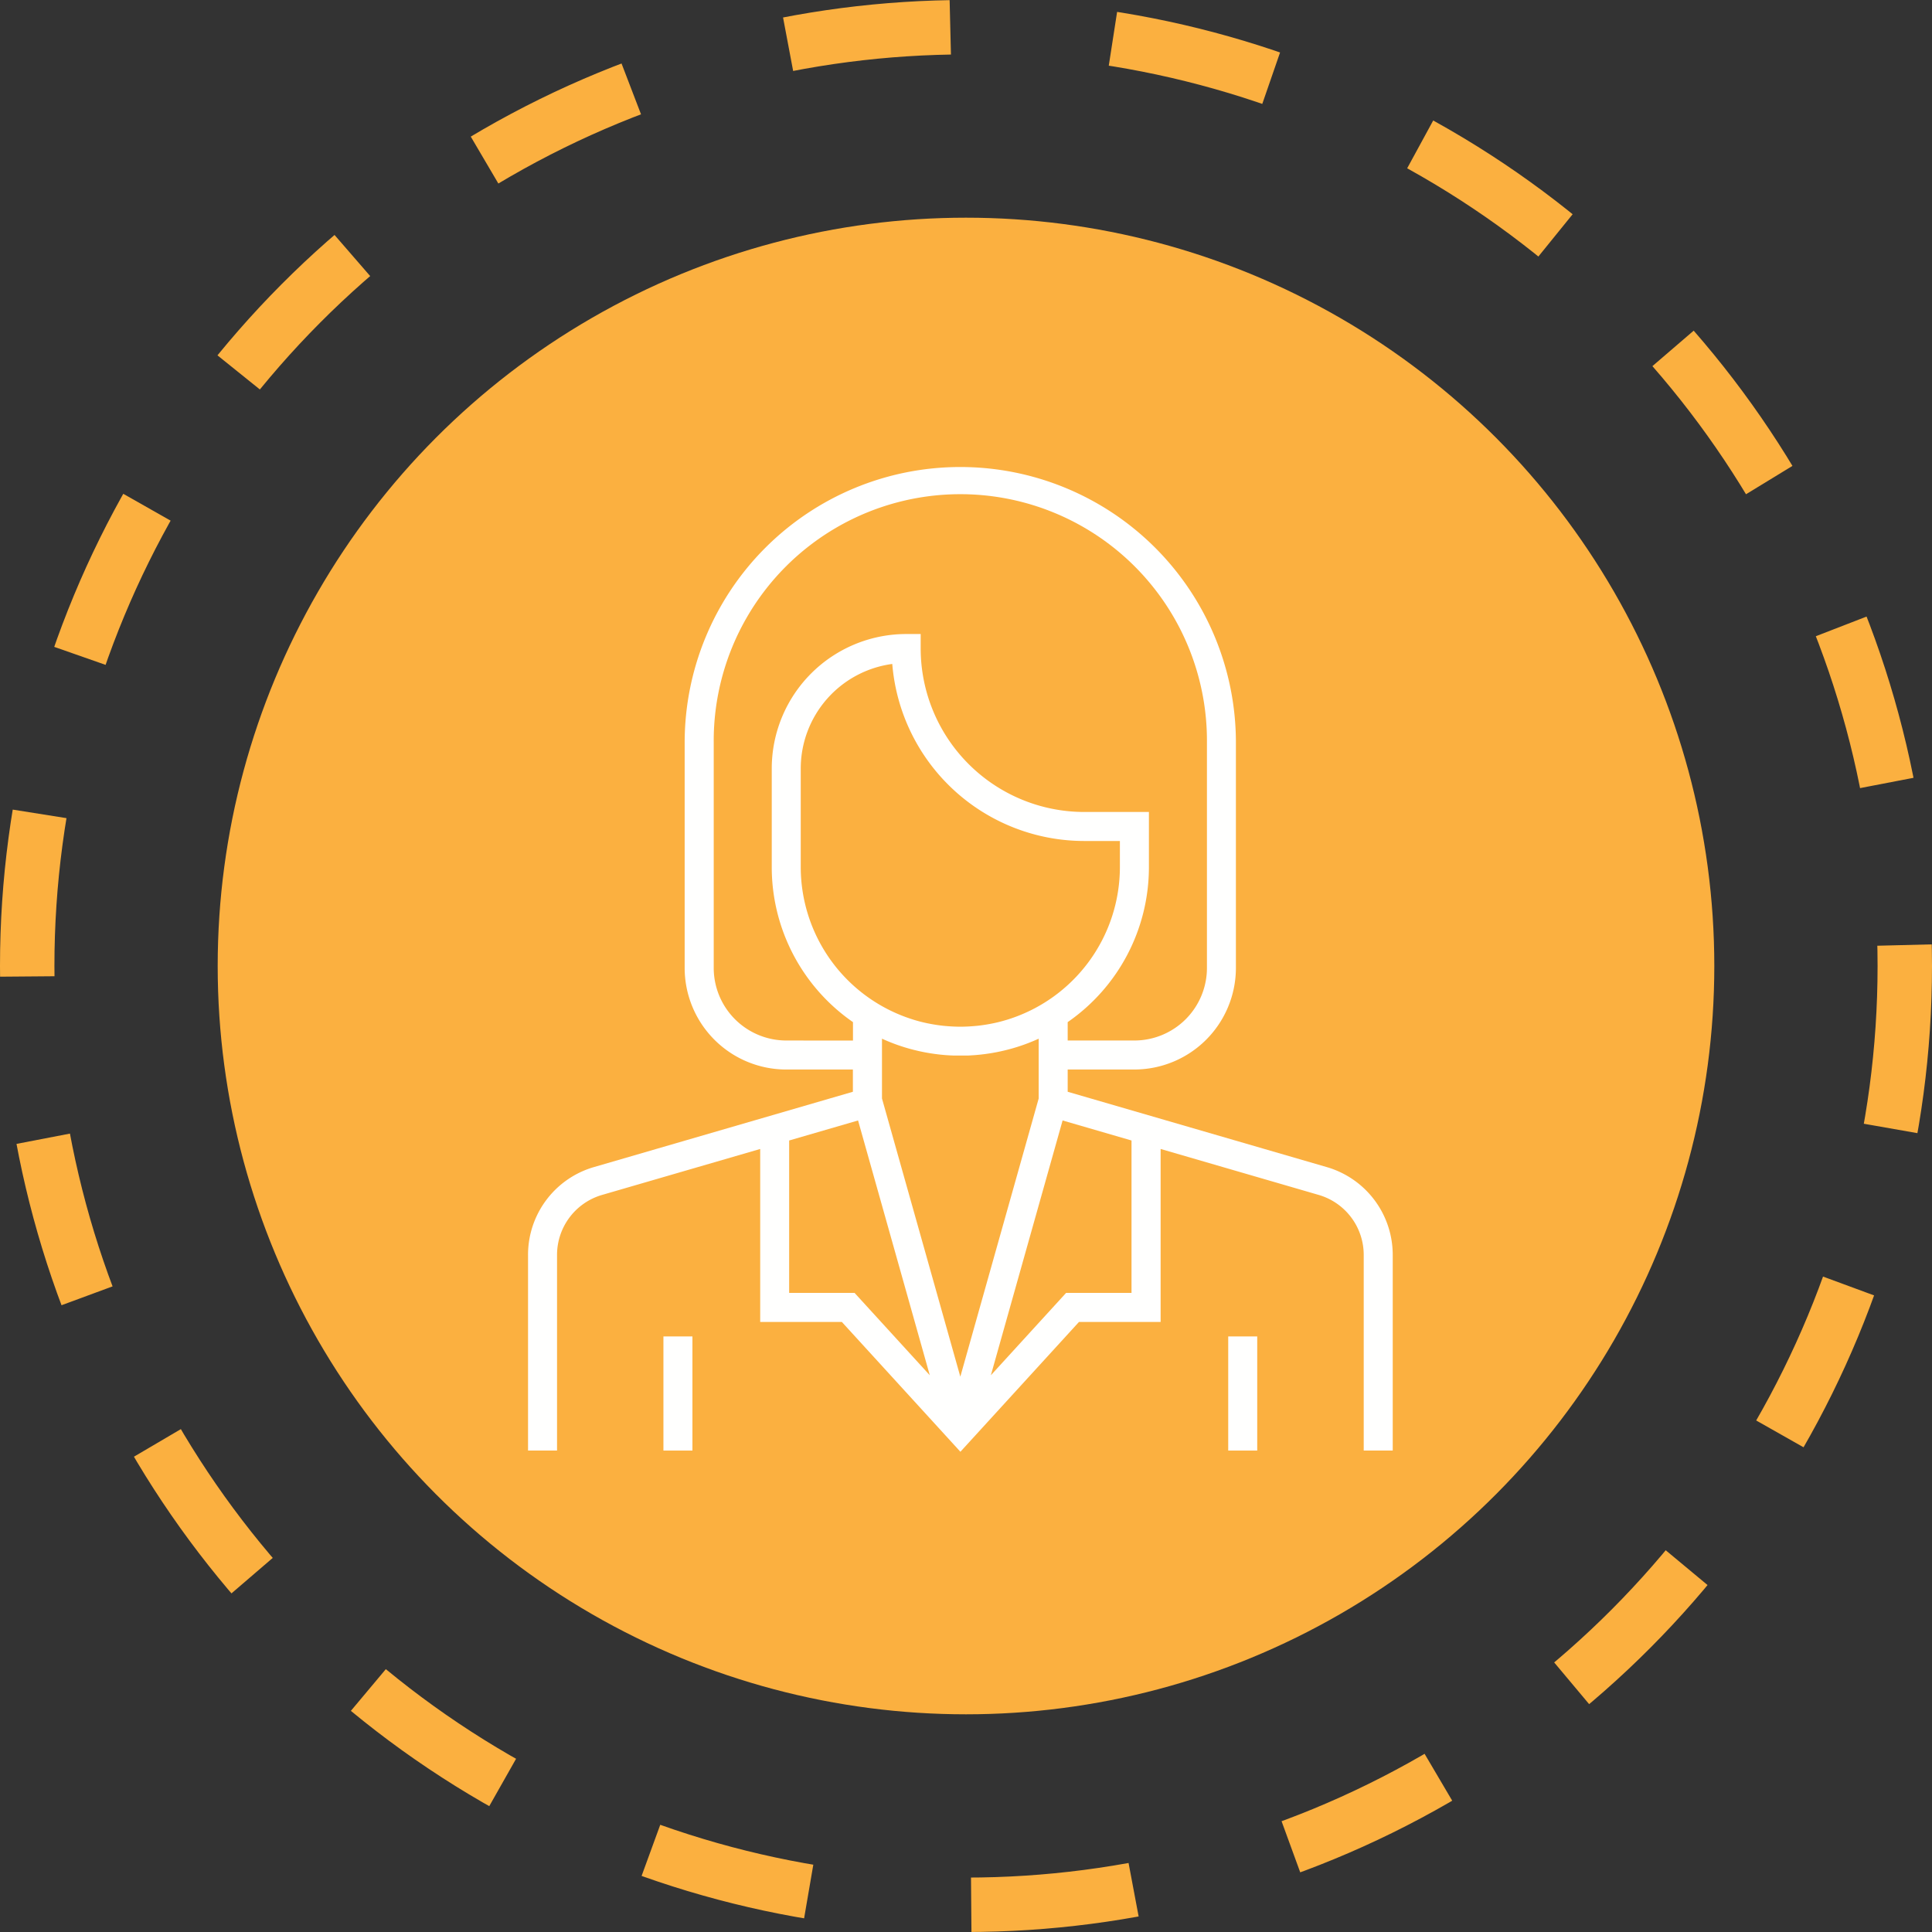
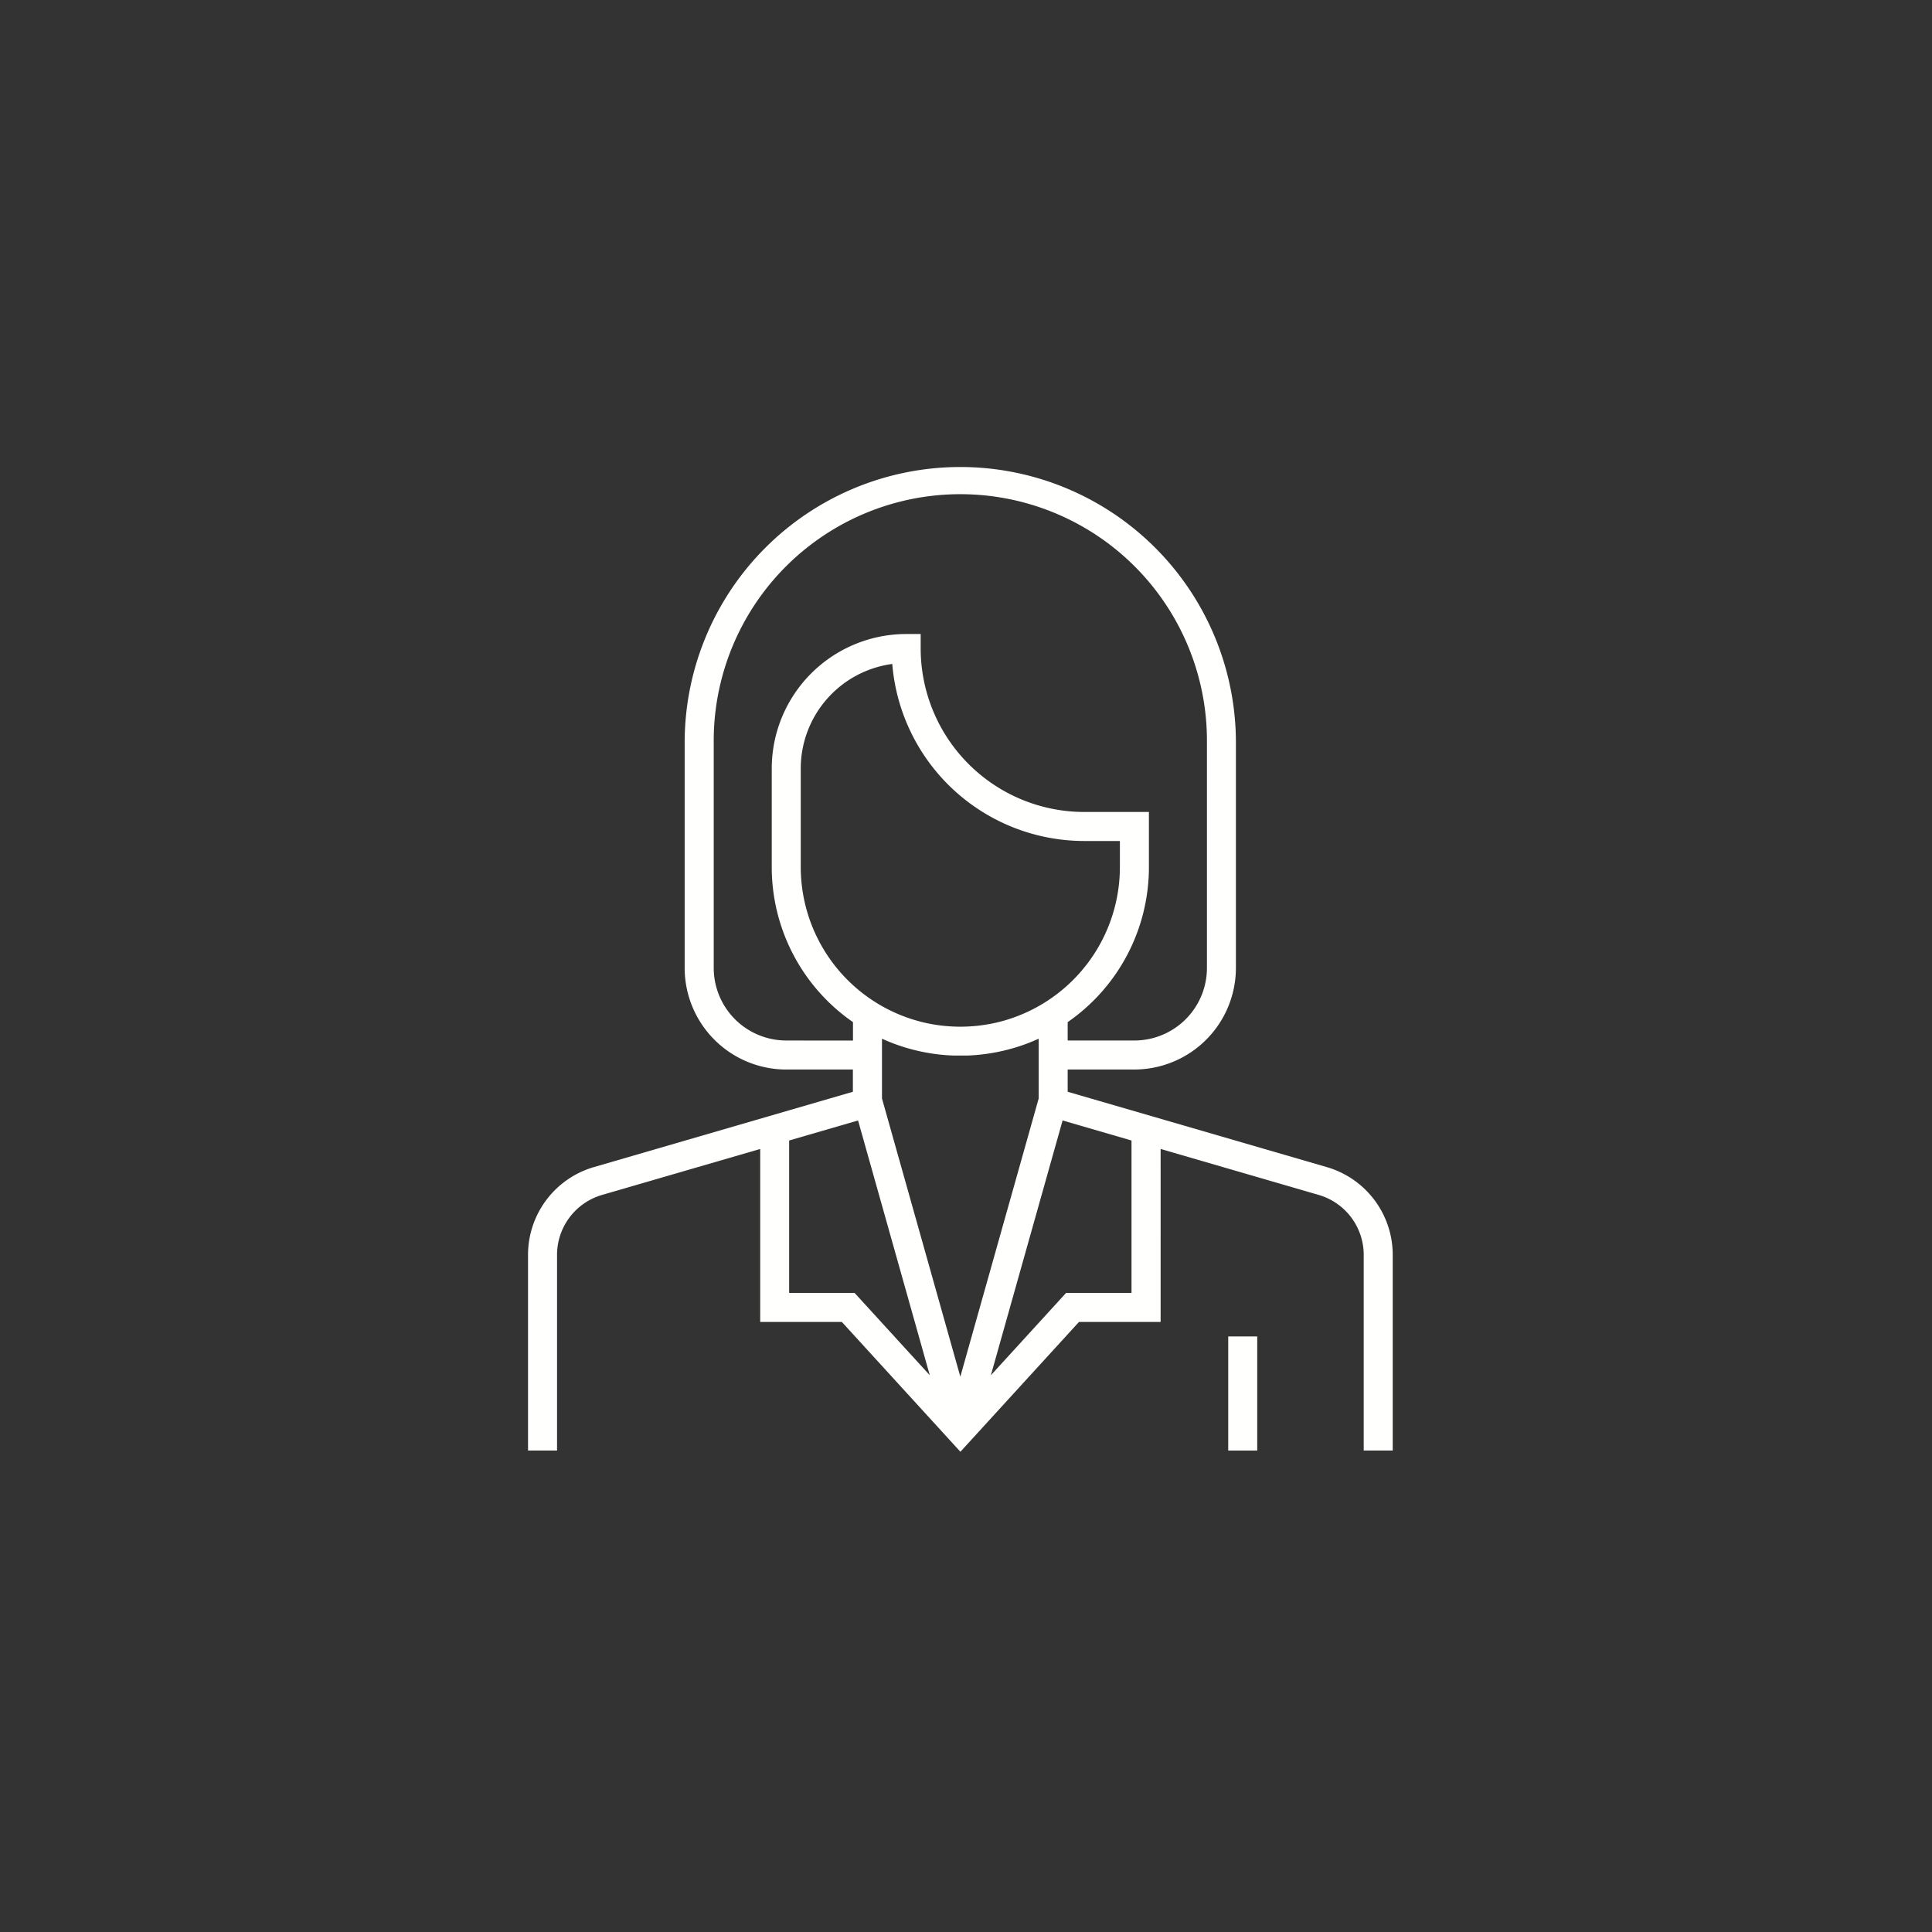
<svg xmlns="http://www.w3.org/2000/svg" width="142" height="142" viewBox="0 0 142 142">
  <rect x="0" y="0" width="142" height="142" fill="#333333" stroke="none" />
  <g id="Group_677" data-name="Group 677" transform="translate(-900 -5000)">
    <g id="Ellipse_41" data-name="Ellipse 41" transform="translate(900 5000)" fill="none" stroke="#fbb040" stroke-width="4" stroke-dasharray="12">
-       <circle cx="71" cy="71" r="71" stroke="none" />
-       <circle cx="71" cy="71" r="69" fill="none" />
-     </g>
-     <circle id="Ellipse_35" data-name="Ellipse 35" cx="55" cy="55" r="55" transform="translate(916 5016)" fill="#fbb040" />
+       </g>
    <g id="businesswoman" transform="translate(907.574 5034.325)">
      <g id="Group_670" data-name="Group 670" transform="translate(31.236)">
        <g id="Group_669" data-name="Group 669" transform="translate(0)">
-           <path id="Path_16053" data-name="Path 16053" d="M89.98,51.466,70.9,45.919V44.283h4.9a7.472,7.472,0,0,0,7.464-7.464V20.258a20.258,20.258,0,1,0-40.516,0V36.82a7.472,7.472,0,0,0,7.464,7.464h4.9v1.635L36.026,51.47a6.715,6.715,0,0,0-4.79,6.461V72.289h2.132V57.931a4.591,4.591,0,0,1,3.265-4.417L48.3,50.123V62.836h6l8.715,9.542,8.716-9.542h6V50.123l11.65,3.387a4.594,4.594,0,0,1,3.277,4.421V72.289h2.132V57.931A6.719,6.719,0,0,0,89.98,51.466ZM66.521,40.6l-.065.02q-.238.073-.48.137l-.053.014q-.256.066-.516.119l-.115.022q-.2.041-.412.074l-.14.022c-.17.025-.34.048-.512.065l-.091.008q-.222.021-.446.034l-.147.008c-.177.008-.355.014-.535.014s-.357-.006-.535-.014l-.147-.008q-.224-.013-.446-.034l-.091-.008c-.172-.018-.343-.04-.512-.065l-.14-.022q-.207-.033-.412-.074l-.115-.022q-.26-.054-.516-.119l-.053-.014q-.242-.063-.48-.137L59.5,40.6A11.749,11.749,0,0,1,51.28,29.406v-7.25a7.76,7.76,0,0,1,6.727-7.681,14.164,14.164,0,0,0,14.1,13.012h2.63v1.919A11.748,11.748,0,0,1,66.521,40.6ZM50.215,42.151a5.337,5.337,0,0,1-5.331-5.331V20.258a18.126,18.126,0,1,1,36.251,0V36.82A5.337,5.337,0,0,1,75.8,42.151H70.9V40.8A13.855,13.855,0,0,0,76.87,29.406V25.354H72.108A12.026,12.026,0,0,1,60.095,13.341V12.275H59.029a9.891,9.891,0,0,0-9.88,9.88v7.25A13.855,13.855,0,0,0,55.119,40.8v1.356ZM55.234,60.7H50.428V49.5l5.065-1.472,5.272,18.727Zm7.775,6.159L57.251,46.411V42.017h0a13.742,13.742,0,0,0,1.627.622l.018.006.263.078.091.026.218.059.14.036.186.045.176.041.161.035.2.041.143.027.222.039.129.021.237.035.119.017.248.03.112.013.254.024.11.01c.086.007.172.012.259.017l.107.007c.09,0,.181.008.271.011l.1,0q.183,0,.367,0t.367,0l.1,0c.091,0,.181-.006.271-.011l.107-.007c.086-.005.173-.01.259-.017l.11-.01.254-.024.113-.013.248-.03.119-.017.237-.035.129-.021.222-.039.143-.027.2-.041.161-.035.176-.041.186-.045.14-.036.218-.059.091-.026c.088-.025.176-.051.263-.078l.016-.005a13.769,13.769,0,0,0,1.629-.622v4.395ZM75.591,60.7H70.785l-5.531,6.055,5.272-18.727L75.591,49.5Z" transform="translate(-31.236)" fill="#fffffe" />
+           <path id="Path_16053" data-name="Path 16053" d="M89.98,51.466,70.9,45.919V44.283h4.9a7.472,7.472,0,0,0,7.464-7.464V20.258a20.258,20.258,0,1,0-40.516,0V36.82a7.472,7.472,0,0,0,7.464,7.464h4.9v1.635L36.026,51.47a6.715,6.715,0,0,0-4.79,6.461V72.289h2.132V57.931a4.591,4.591,0,0,1,3.265-4.417L48.3,50.123V62.836h6l8.715,9.542,8.716-9.542h6V50.123l11.65,3.387a4.594,4.594,0,0,1,3.277,4.421V72.289h2.132V57.931A6.719,6.719,0,0,0,89.98,51.466ZM66.521,40.6l-.065.02q-.238.073-.48.137l-.053.014q-.256.066-.516.119l-.115.022q-.2.041-.412.074l-.14.022c-.17.025-.34.048-.512.065l-.091.008q-.222.021-.446.034l-.147.008c-.177.008-.355.014-.535.014s-.357-.006-.535-.014l-.147-.008q-.224-.013-.446-.034l-.091-.008c-.172-.018-.343-.04-.512-.065l-.14-.022q-.207-.033-.412-.074l-.115-.022q-.26-.054-.516-.119l-.053-.014L59.5,40.6A11.749,11.749,0,0,1,51.28,29.406v-7.25a7.76,7.76,0,0,1,6.727-7.681,14.164,14.164,0,0,0,14.1,13.012h2.63v1.919A11.748,11.748,0,0,1,66.521,40.6ZM50.215,42.151a5.337,5.337,0,0,1-5.331-5.331V20.258a18.126,18.126,0,1,1,36.251,0V36.82A5.337,5.337,0,0,1,75.8,42.151H70.9V40.8A13.855,13.855,0,0,0,76.87,29.406V25.354H72.108A12.026,12.026,0,0,1,60.095,13.341V12.275H59.029a9.891,9.891,0,0,0-9.88,9.88v7.25A13.855,13.855,0,0,0,55.119,40.8v1.356ZM55.234,60.7H50.428V49.5l5.065-1.472,5.272,18.727Zm7.775,6.159L57.251,46.411V42.017h0a13.742,13.742,0,0,0,1.627.622l.018.006.263.078.091.026.218.059.14.036.186.045.176.041.161.035.2.041.143.027.222.039.129.021.237.035.119.017.248.03.112.013.254.024.11.01c.086.007.172.012.259.017l.107.007c.09,0,.181.008.271.011l.1,0q.183,0,.367,0t.367,0l.1,0c.091,0,.181-.006.271-.011l.107-.007c.086-.005.173-.01.259-.017l.11-.01.254-.024.113-.013.248-.03.119-.017.237-.035.129-.021.222-.039.143-.027.2-.041.161-.035.176-.041.186-.045.14-.036.218-.059.091-.026c.088-.025.176-.051.263-.078l.016-.005a13.769,13.769,0,0,0,1.629-.622v4.395ZM75.591,60.7H70.785l-5.531,6.055,5.272-18.727L75.591,49.5Z" transform="translate(-31.236)" fill="#fffffe" />
        </g>
      </g>
      <g id="Group_672" data-name="Group 672" transform="translate(41.187 63.902)">
        <g id="Group_671" data-name="Group 671">
-           <rect id="Rectangle_351" data-name="Rectangle 351" width="2.132" height="8.388" fill="#fffffe" />
-         </g>
+           </g>
      </g>
      <g id="Group_674" data-name="Group 674" transform="translate(82.699 63.902)">
        <g id="Group_673" data-name="Group 673">
          <rect id="Rectangle_352" data-name="Rectangle 352" width="2.132" height="8.388" fill="#fffffe" />
        </g>
      </g>
    </g>
  </g>
</svg>